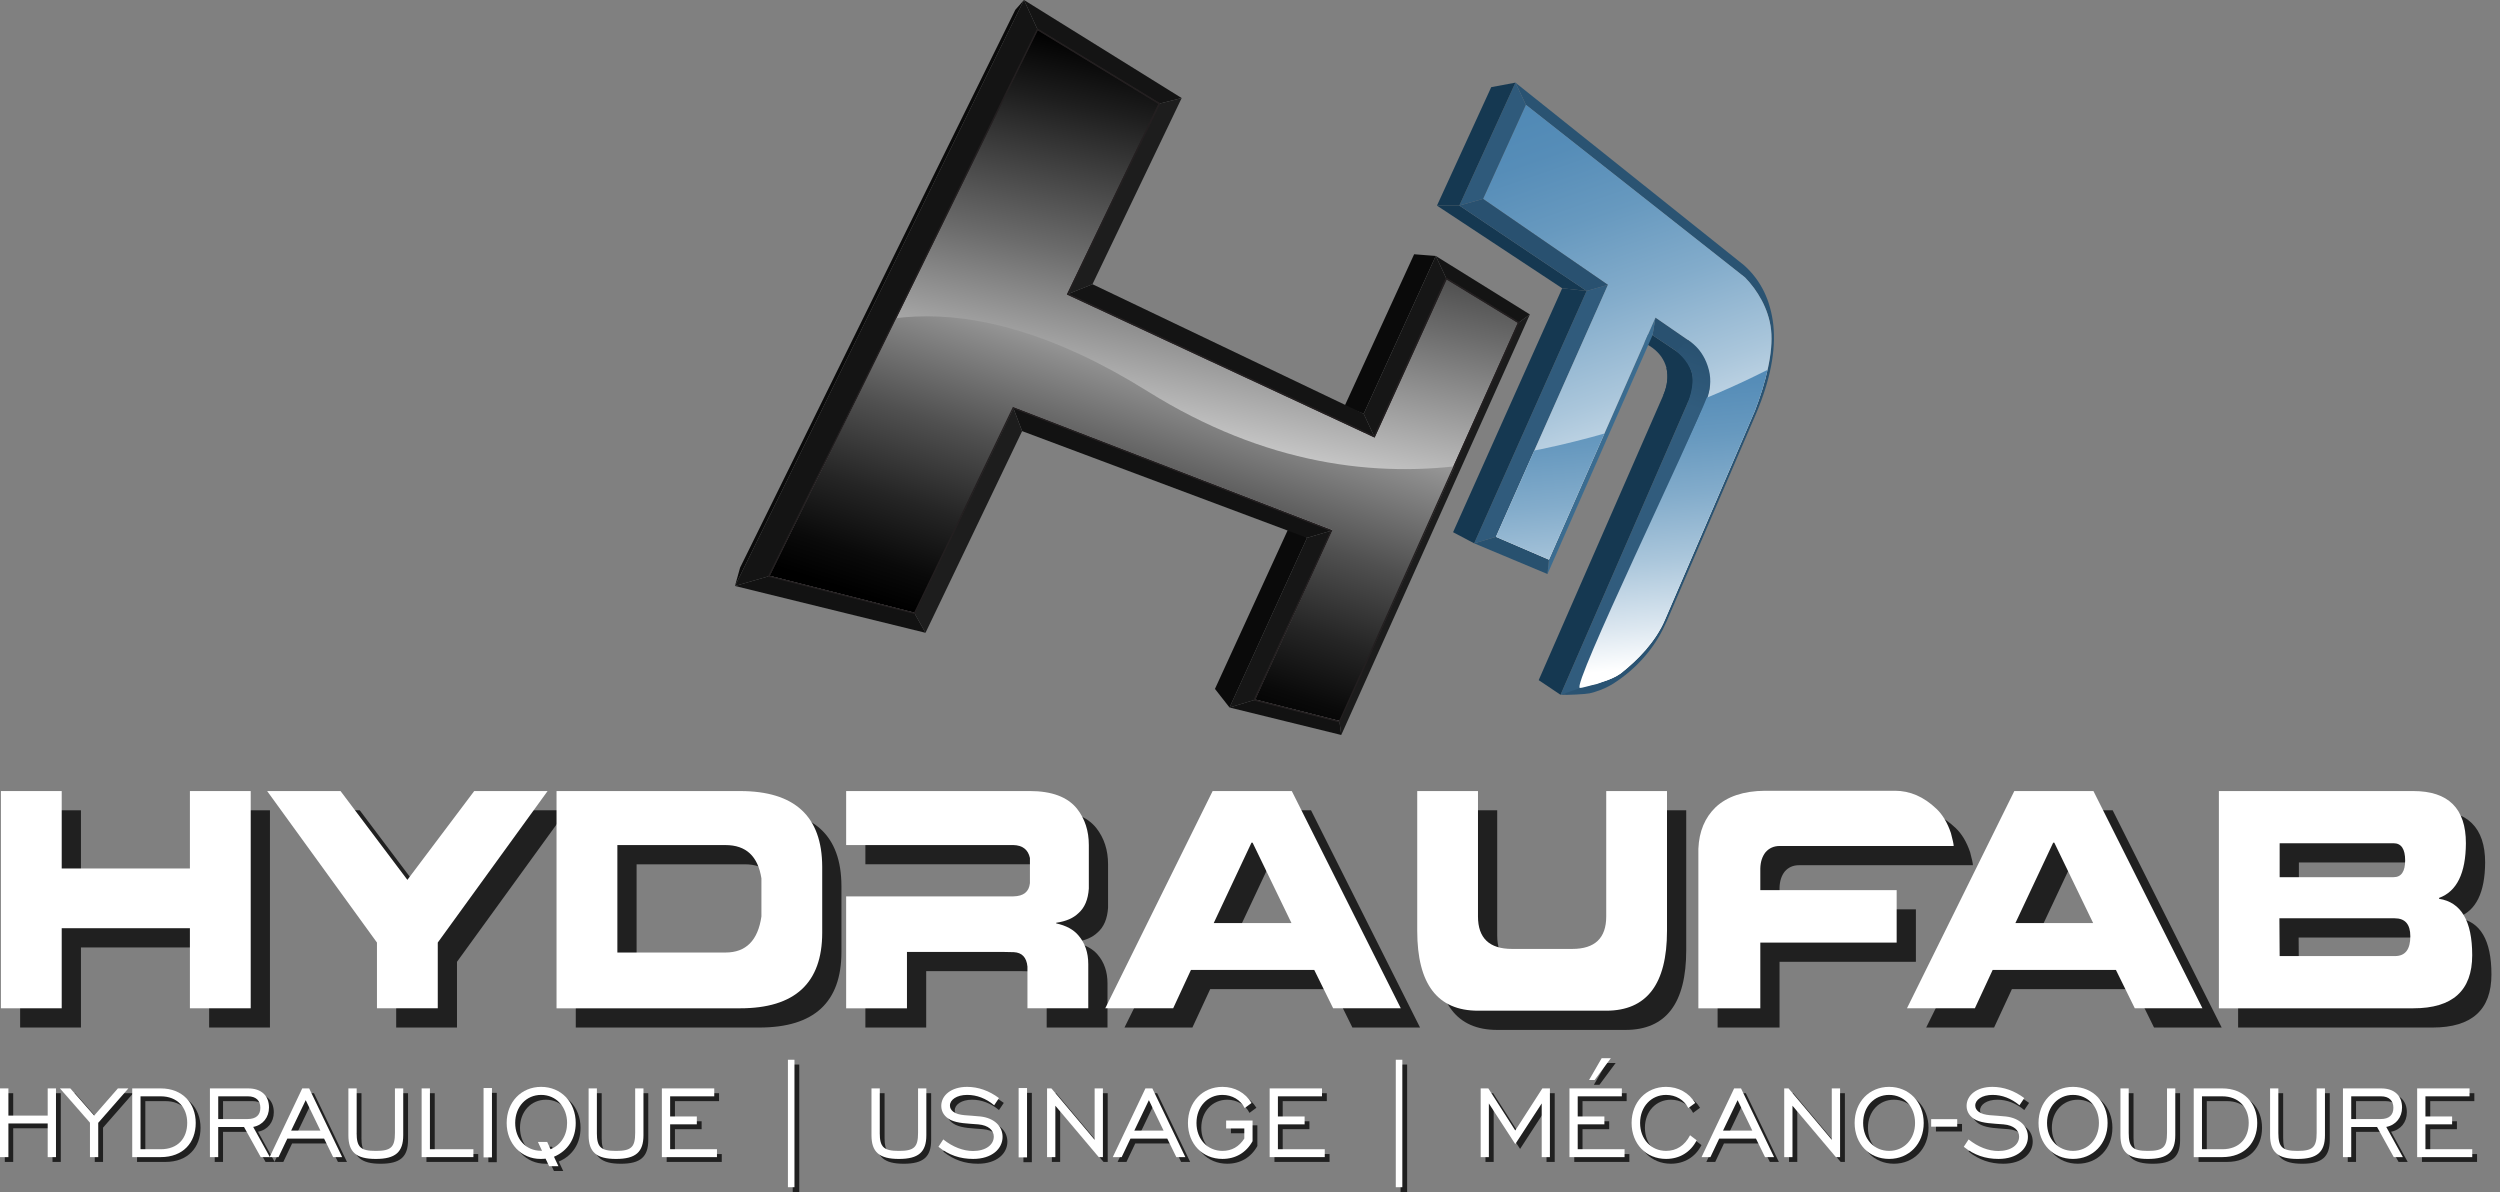
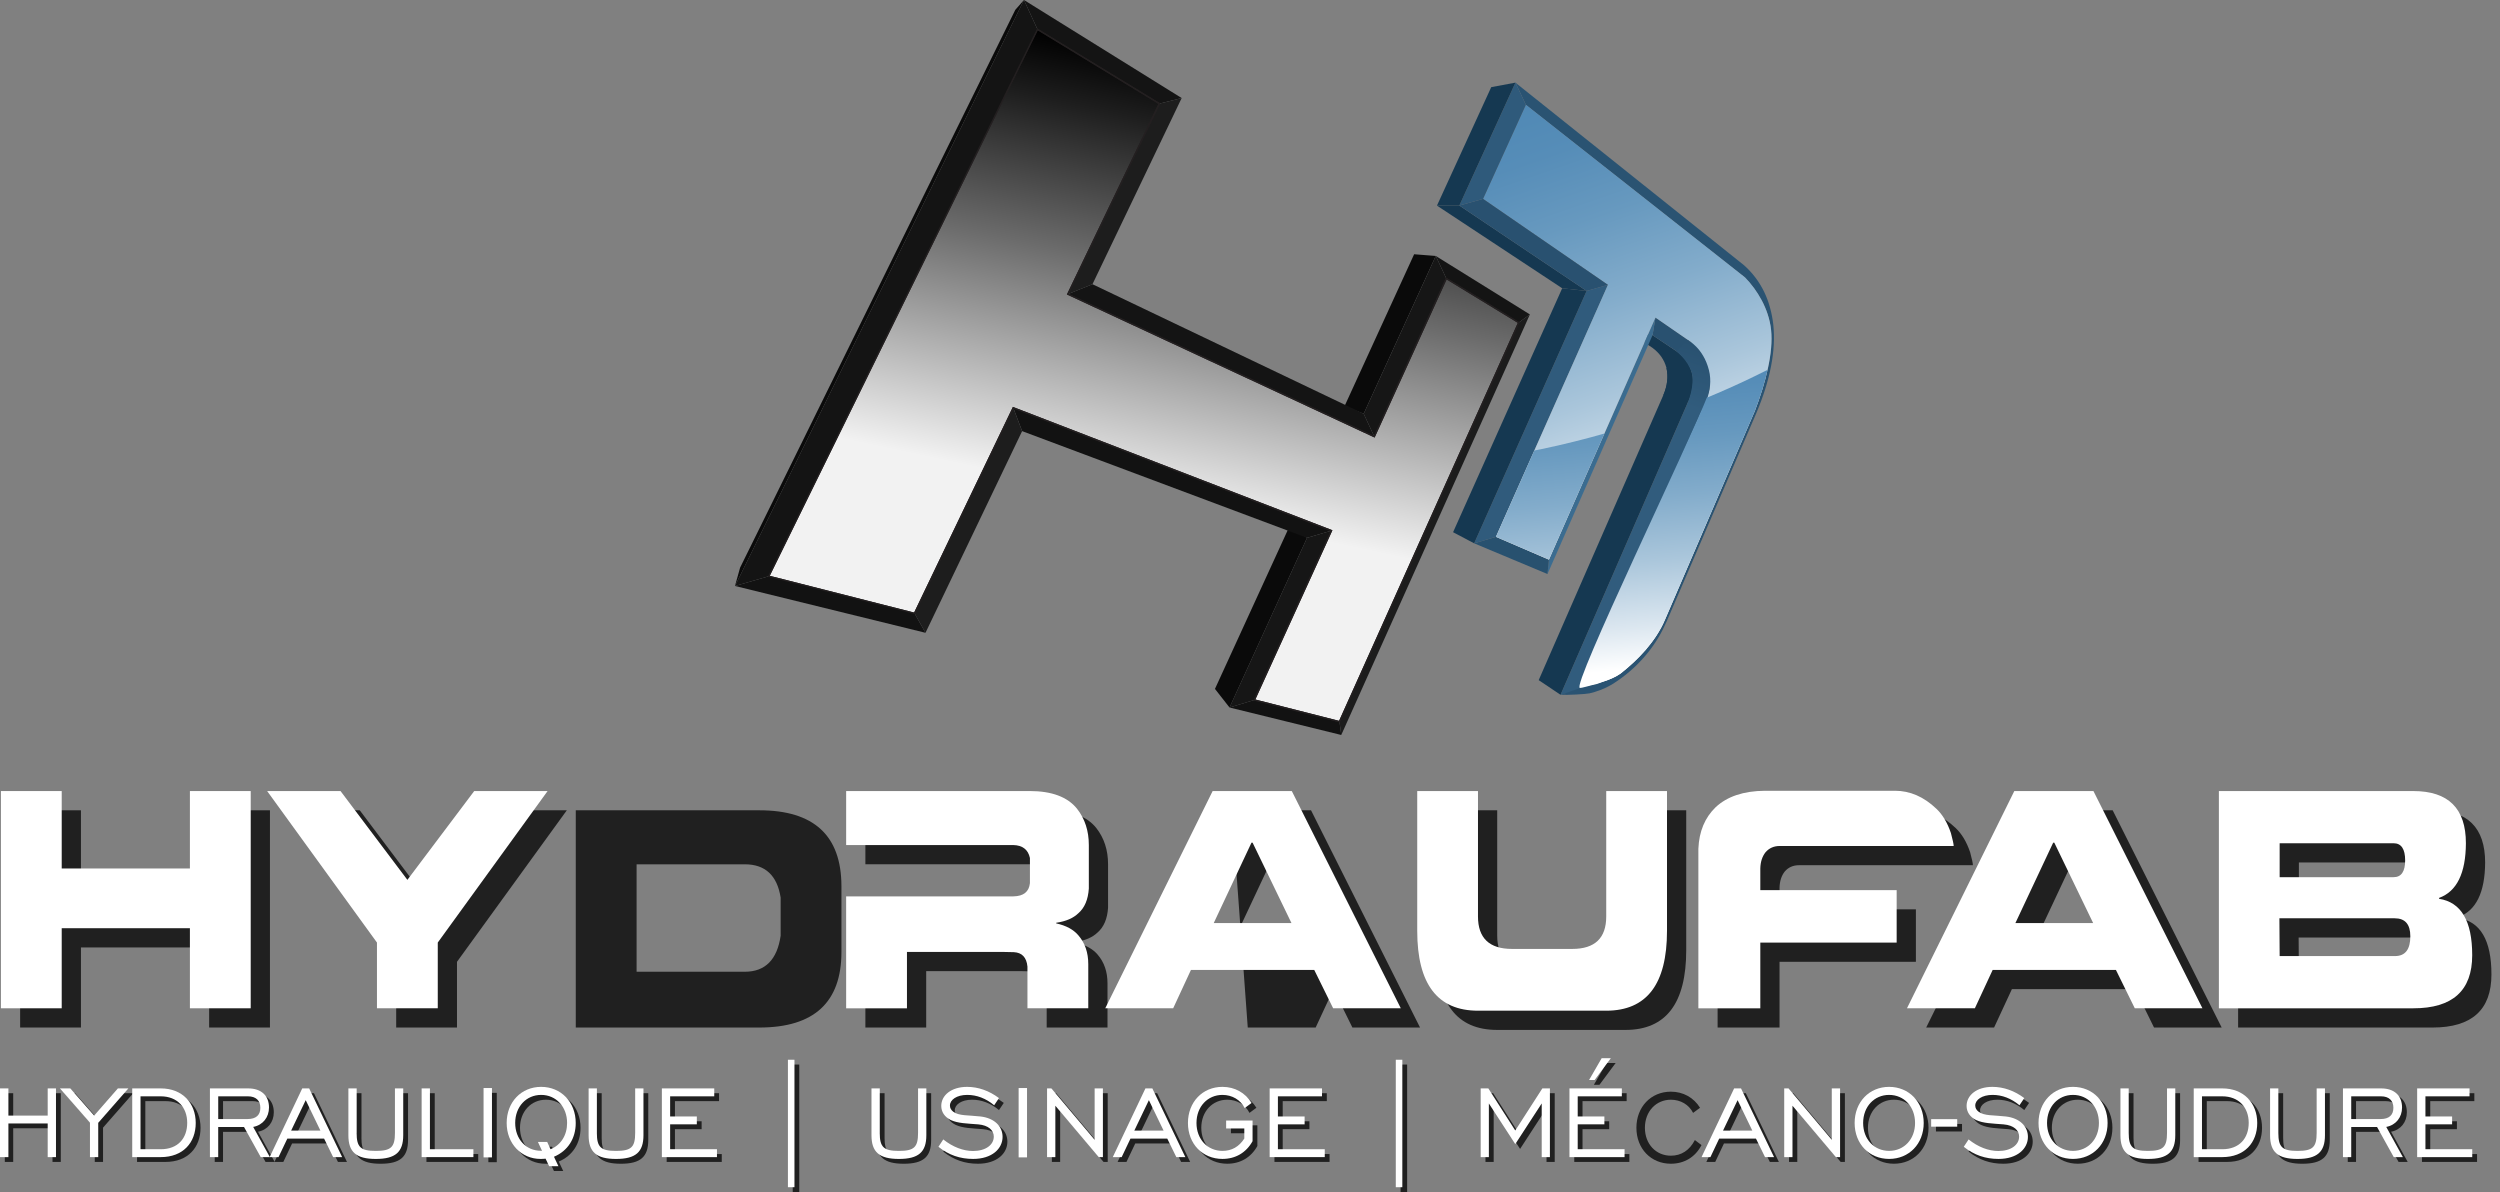
<svg xmlns="http://www.w3.org/2000/svg" xmlns:xlink="http://www.w3.org/1999/xlink" version="1.1" x="0px" y="0px" width="130px" height="62px" viewBox="0 0 130 62" enable-background="new 0 0 130 62" xml:space="preserve">
  <rect x="0" y="0" width="130" height="62" fill="#808080" stroke="none" />
  <g id="Layer_2" display="none">
    <rect x="0.722" display="inline" fill="#9E005D" width="128.557" height="61.734" />
  </g>
  <g id="Layer_1">
    <g>
      <g id="name__x2B__tagline_27_">
        <g opacity="0.75">
          <path d="M1.047,42.135h3.162v4.026h6.666v-4.026h3.162v11.296h-3.162v-4.164H4.209v4.164H1.047V42.135z" />
          <path d="M20.602,50.013l-5.71-7.878h3.816l3.476,4.618l3.475-4.618h3.816l-5.711,7.878v3.418h-3.162V50.013z" />
          <path d="M29.94,42.135h9.543c2.839,0,4.263,1.311,4.272,3.933V49.5c0,2.621-1.423,3.932-4.272,3.932H29.94V42.135z       M33.103,50.531h5.625c1.064,0,1.685-0.627,1.866-1.875v-1.98c-0.181-1.154-0.802-1.732-1.866-1.732h-5.625V50.531z" />
          <path d="M53.701,47.611c0.523-0.01,0.808-0.238,0.855-0.686v-1.311c-0.095-0.438-0.385-0.66-0.869-0.672H45v-2.808h9.543      c1.148,0,1.97,0.307,2.462,0.92c0.41,0.521,0.614,1.15,0.614,1.888v2.264c-0.038,0.572-0.219,0.998-0.541,1.279      c-0.267,0.26-0.651,0.426-1.155,0.498v0.033c0.514,0.113,0.897,0.32,1.155,0.625c0.34,0.393,0.512,0.893,0.512,1.496v2.293      h-3.163v-2.168c-0.046-0.479-0.284-0.729-0.71-0.75L53.132,50.5h-4.97v2.932H45v-5.82H53.701z" />
-           <path d="M64.057,42.135h4.117l5.668,11.296h-3.518l-0.984-1.996h-6.41l-0.925,1.996h-3.532L64.057,42.135z M64.113,49.001h4.044      l-2.022-4.182h-0.058L64.113,49.001z" />
+           <path d="M64.057,42.135h4.117l5.668,11.296h-3.518l-0.984-1.996l-0.925,1.996h-3.532L64.057,42.135z M64.113,49.001h4.044      l-2.022-4.182h-0.058L64.113,49.001z" />
          <path d="M74.695,42.135h3.16v6.521c0,1.125,0.59,1.688,1.768,1.688h3.135c1.176,0,1.766-0.562,1.766-1.688v-6.521h3.16v7.271      c0,2.768-1.053,4.15-3.16,4.15h-6.668c-2.105,0-3.16-1.383-3.16-4.15V42.135z" />
          <path d="M89.316,45.13c0.037-0.894,0.336-1.61,0.896-2.153c0.6-0.562,1.455-0.848,2.564-0.857h6.766      c0.777,0,1.496,0.311,2.15,0.936c0.322,0.303,0.574,0.725,0.756,1.266c0.094,0.353,0.143,0.575,0.143,0.669h-9.045      c-0.303,0-0.551,0.109-0.74,0.328c-0.172,0.219-0.262,0.5-0.27,0.844v1.123h7.09v2.729h-7.09v3.418h-3.221V45.13z" />
          <path d="M105.744,42.135h4.115l5.668,11.296h-3.518l-0.982-1.996h-6.408l-0.926,1.996h-3.531L105.744,42.135z M105.8,49.001      h4.045l-2.021-4.182h-0.059L105.8,49.001z" />
          <path d="M116.382,42.135h10.111c1.822,0,2.734,0.904,2.734,2.714c-0.008,1.562-0.475,2.508-1.395,2.842v0.047      c1.146,0.176,1.723,1.154,1.723,2.932c0,1.842-1.02,2.762-3.062,2.762h-10.111V42.135z M119.542,50.716h5.996      c0.533,0,0.799-0.342,0.799-1.029c0-0.623-0.27-0.936-0.812-0.936h-5.996L119.542,50.716z M119.542,46.613h5.926      c0.398,0,0.6-0.289,0.6-0.873c0-0.592-0.201-0.891-0.6-0.891h-5.926V46.613z" />
        </g>
        <g>
          <g>
            <path fill="#FFFFFF" d="M0.047,41.135h3.162v4.026h6.666v-4.026h3.162v11.296H9.875v-4.164H3.209v4.164H0.047V41.135z" />
            <path fill="#FFFFFF" d="M19.602,49.013l-5.71-7.878h3.816l3.476,4.618l3.475-4.618h3.816l-5.711,7.878v3.418h-3.162V49.013z" />
-             <path fill="#FFFFFF" d="M28.94,41.135h9.543c2.839,0,4.263,1.311,4.272,3.933V48.5c0,2.621-1.423,3.932-4.272,3.932H28.94       V41.135z M32.103,49.531h5.625c1.064,0,1.685-0.627,1.866-1.875v-1.98c-0.181-1.154-0.802-1.732-1.866-1.732h-5.625V49.531z" />
            <path fill="#FFFFFF" d="M52.701,46.611c0.523-0.01,0.808-0.238,0.855-0.686v-1.311c-0.095-0.438-0.385-0.66-0.869-0.672H44       v-2.808h9.543c1.148,0,1.97,0.307,2.462,0.92c0.41,0.521,0.614,1.15,0.614,1.888v2.264c-0.038,0.572-0.219,0.998-0.541,1.279       c-0.267,0.26-0.651,0.426-1.155,0.498v0.033c0.514,0.113,0.897,0.32,1.155,0.625c0.34,0.393,0.512,0.893,0.512,1.496v2.293       h-3.163v-2.168c-0.046-0.479-0.284-0.729-0.71-0.75L52.132,49.5h-4.97v2.932H44v-5.82H52.701z" />
            <path fill="#FFFFFF" d="M63.057,41.135h4.117l5.668,11.296h-3.518l-0.984-1.996h-6.41l-0.925,1.996h-3.532L63.057,41.135z        M63.113,48.001h4.044l-2.022-4.182h-0.058L63.113,48.001z" />
            <path fill="#FFFFFF" d="M73.695,41.135h3.16v6.521c0,1.125,0.59,1.688,1.768,1.688h3.135c1.176,0,1.766-0.562,1.766-1.688       v-6.521h3.16v7.271c0,2.768-1.053,4.15-3.16,4.15h-6.668c-2.105,0-3.16-1.383-3.16-4.15V41.135z" />
            <path fill="#FFFFFF" d="M88.316,44.13c0.037-0.894,0.336-1.61,0.896-2.153c0.6-0.562,1.455-0.848,2.564-0.857h6.766       c0.777,0,1.496,0.311,2.15,0.936c0.322,0.303,0.574,0.725,0.756,1.266c0.094,0.353,0.143,0.575,0.143,0.669h-9.045       c-0.303,0-0.551,0.109-0.74,0.328c-0.172,0.219-0.262,0.5-0.27,0.844v1.123h7.09v2.729h-7.09v3.418h-3.221V44.13z" />
            <path fill="#FFFFFF" d="M104.744,41.135h4.115l5.668,11.296h-3.518l-0.982-1.996h-6.408l-0.926,1.996h-3.531L104.744,41.135z        M104.8,48.001h4.045l-2.021-4.182h-0.059L104.8,48.001z" />
            <path fill="#FFFFFF" d="M115.382,41.135h10.111c1.822,0,2.734,0.904,2.734,2.714c-0.008,1.562-0.475,2.508-1.395,2.842v0.047       c1.146,0.176,1.723,1.154,1.723,2.932c0,1.842-1.02,2.762-3.062,2.762h-10.111V41.135z M118.542,49.716h5.996       c0.533,0,0.799-0.342,0.799-1.029c0-0.623-0.27-0.936-0.812-0.936h-5.996L118.542,49.716z M118.542,45.613h5.926       c0.398,0,0.6-0.289,0.6-0.873c0-0.592-0.201-0.891-0.6-0.891h-5.926V45.613z" />
          </g>
        </g>
      </g>
      <g id="F_3_">
        <g enable-background="new    ">
          <path fill="#153851" d="M87.802,20.847l-1.311-0.297c0.053-0.121,0.098-0.242,0.129-0.362c0.035-0.121,0.059-0.239,0.07-0.357      c0.016-0.117,0.02-0.235,0.014-0.351c-0.008-0.119-0.023-0.233-0.047-0.349l1.322,0.255c0.025,0.118,0.039,0.237,0.045,0.356      c0.006,0.121,0,0.24-0.014,0.362c-0.016,0.122-0.039,0.245-0.074,0.368S87.857,20.72,87.802,20.847" />
        </g>
        <g enable-background="new    ">
          <g enable-background="new    ">
            <polyline fill="#2E5979" points="88.527,21.179 87.802,20.847 87.802,20.845 87.802,20.843 87.802,20.843 87.802,20.841        88.531,21.168 88.529,21.171 88.527,21.175 88.527,21.176 88.527,21.179      " />
          </g>
        </g>
        <g>
          <path fill="#315C7D" d="M82.277,35.856l-1.129,0.271l6.654-15.281l0.951-0.163C89.105,20.991,82.277,35.856,82.277,35.856z" />
        </g>
        <path fill="#153851" d="M87.98,19.386" />
        <path fill="#153851" d="M88.025,19.742c-0.006-0.119-0.02-0.238-0.045-0.356c-0.031-0.112-0.066-0.218-0.113-0.317     c-0.045-0.102-0.1-0.197-0.16-0.286c-0.062-0.091-0.131-0.176-0.213-0.255c-0.076-0.081-0.164-0.156-0.26-0.226l-1.301-0.873     l-1.311-0.203l1.291,0.851c0.096,0.069,0.182,0.142,0.26,0.22c0.078,0.077,0.146,0.16,0.211,0.248     c0.061,0.087,0.113,0.181,0.16,0.278c0.045,0.098,0.082,0.201,0.113,0.309c0.023,0.115,0.039,0.229,0.047,0.349     c0.006,0.115,0.002,0.233-0.014,0.351c-0.012,0.118-0.035,0.236-0.07,0.357c-0.031,0.12-0.076,0.241-0.129,0.362l-6.479,14.816     l1.135,0.762l6.654-15.281c0.055-0.127,0.1-0.251,0.135-0.374s0.059-0.246,0.074-0.368     C88.025,19.982,88.031,19.863,88.025,19.742z" />
        <g>
          <polygon fill="#295170" points="87.843,17.726 87.234,18.302 85.933,17.429 86.083,16.513     " />
        </g>
        <g>
          <polygon fill="#3B6C90" points="86.083,16.513 85.933,17.429 80.47,29.85 80.544,29.1     " />
        </g>
        <g>
          <polygon fill="#305B7C" points="77.791,27.915 76.656,28.253 82.503,15.129 83.613,14.812     " />
        </g>
        <g>
          <polygon fill="#153851" points="76.656,28.253 75.56,27.675 81.234,14.99 82.503,15.129     " />
        </g>
        <g>
          <polygon fill="#28516F" points="80.544,29.1 80.47,29.85 76.656,28.253 77.791,27.915     " />
        </g>
        <path fill="#2A5372" d="M92.214,16.905c-0.035-0.321-0.094-0.626-0.176-0.915c-0.078-0.292-0.182-0.564-0.307-0.824     c-0.127-0.26-0.277-0.505-0.451-0.734c-0.176-0.232-0.375-0.447-0.6-0.647L78.802,4.297l0.545,1.154l11.393,8.975     c0.16,0.162,0.316,0.346,0.463,0.546s0.285,0.416,0.408,0.648c0.121,0.229,0.229,0.477,0.311,0.732     c0.084,0.256,0.145,0.525,0.174,0.805c0.031,0.295,0.029,0.613,0,0.947c-0.029,0.333-0.086,0.684-0.164,1.042     c-0.076,0.359-0.176,0.728-0.289,1.098c-0.115,0.371-0.246,0.745-0.387,1.114l-4.693,10.899c-0.117,0.274-0.264,0.54-0.43,0.795     c-0.168,0.258-0.355,0.502-0.555,0.736c-0.201,0.232-0.416,0.453-0.635,0.658c-0.221,0.205-0.445,0.396-0.666,0.572     c-0.123,0.086-0.26,0.164-0.4,0.229c-0.145,0.068-0.295,0.125-0.449,0.176c-0.156,0.051-0.314,0.094-0.475,0.137     c-0.158,0.037-0.32,0.076-0.473,0.111l-1.326,0.457c0.307,0.025,1.318-0.031,1.504-0.074c0.18-0.043,0.357-0.096,0.527-0.16     c0.172-0.062,0.334-0.137,0.488-0.219c0.158-0.086,0.309-0.178,0.453-0.283c0.295-0.205,0.57-0.426,0.822-0.658     s0.482-0.479,0.695-0.738c0.211-0.258,0.402-0.529,0.576-0.814c0.172-0.285,0.324-0.586,0.461-0.899l4.629-10.755     c0.186-0.438,0.344-0.86,0.473-1.269c0.129-0.41,0.232-0.806,0.307-1.189c0.076-0.385,0.125-0.756,0.145-1.117     C92.255,17.593,92.248,17.242,92.214,16.905z" />
        <g>
          <linearGradient id="SVGID_1_" gradientUnits="userSpaceOnUse" x1="88.797" y1="33.576" x2="79.138" y2="5.523">
            <stop offset="0" style="stop-color:#FFFFFF" />
            <stop offset="0.19" style="stop-color:#FFFFFF" />
            <stop offset="0.297" style="stop-color:#DCE7F0" />
            <stop offset="0.467" style="stop-color:#AAC6DB" />
            <stop offset="0.629" style="stop-color:#83ACCB" />
            <stop offset="0.776" style="stop-color:#6799BF" />
            <stop offset="0.904" style="stop-color:#568DB8" />
            <stop offset="1" style="stop-color:#5089B5" />
          </linearGradient>
          <path fill="url(#SVGID_1_)" d="M90.74,14.426c0.16,0.162,0.316,0.346,0.463,0.546s0.285,0.416,0.408,0.648      c0.121,0.229,0.229,0.477,0.311,0.732c0.084,0.256,0.145,0.525,0.174,0.805c0.031,0.295,0.029,0.613,0,0.947      c-0.029,0.333-0.086,0.684-0.164,1.042c-0.076,0.359-0.176,0.728-0.289,1.098c-0.115,0.371-0.246,0.745-0.387,1.114      l-4.693,10.899c-0.117,0.274-0.264,0.54-0.43,0.795c-0.168,0.258-0.355,0.502-0.555,0.736c-0.201,0.232-0.416,0.453-0.635,0.658      c-0.221,0.205-0.445,0.396-0.666,0.572c-0.123,0.086-0.26,0.164-0.4,0.229c-0.145,0.068-0.295,0.125-0.449,0.176      c-0.156,0.051-0.314,0.094-0.475,0.137c-0.158,0.037-0.32,0.076-0.473,0.111c-0.105-0.012-0.201-0.014-0.281-0.014      c-0.082,0,6.381-14.48,6.381-14.48c0.111-0.229,0.143-0.414,0.205-0.577s0.102-0.304,0.117-0.442      c0.018-0.141,0.014-0.281-0.006-0.439c-0.025-0.161-0.064-0.342-0.123-0.565c-0.041-0.158-0.082-0.303-0.127-0.439      c-0.047-0.136-0.254-0.262-0.322-0.379s-0.15-0.226-0.252-0.327c-0.104-0.101-0.078-0.196-0.229-0.283l-1.76-1.213L80.544,29.1      l-2.754-1.185l5.822-13.103l-6.492-4.471l2.227-4.891L90.74,14.426z" />
        </g>
        <g>
          <polygon fill="#2F5A7B" points="77.121,10.342 75.886,10.687 78.802,4.297 79.347,5.451     " />
        </g>
        <g>
          <polygon fill="#153851" points="82.503,15.129 81.234,14.99 74.722,10.692 75.886,10.687     " />
        </g>
        <g>
          <polygon fill="#153851" points="75.886,10.687 74.722,10.692 77.544,4.532 78.802,4.297     " />
        </g>
        <g>
          <polygon fill="#295170" points="83.613,14.812 82.503,15.129 75.886,10.687 77.121,10.342     " />
        </g>
        <linearGradient id="SVGID_2_" gradientUnits="userSpaceOnUse" x1="88.491" y1="17.923" x2="87.474" y2="21.055">
          <stop offset="0.012" style="stop-color:#295170" />
          <stop offset="1" style="stop-color:#315C7D" />
        </linearGradient>
        <path fill="url(#SVGID_2_)" d="M88.462,21.376c0,0,0.689-1.014,0.402-2.131c-0.297-1.168-1.098-1.558-1.098-1.558l-0.586,0.596     c0,0,0.586,0.432,0.783,1.085c0.197,0.654-0.223,1.642-0.223,1.642L88.462,21.376z" />
        <g>
          <defs>
            <path id="SVGID_3_" d="M90.74,14.426c0.16,0.162,0.316,0.346,0.463,0.546s0.285,0.416,0.408,0.648       c0.121,0.229,0.229,0.477,0.311,0.732c0.084,0.256,0.145,0.525,0.174,0.805c0.031,0.295,0.029,0.613,0,0.947       c-0.029,0.333-0.086,0.684-0.164,1.042c-0.076,0.359-0.176,0.728-0.289,1.098c-0.115,0.371-0.246,0.745-0.387,1.114       l-4.693,10.899c-0.117,0.274-0.264,0.54-0.43,0.795c-0.168,0.258-0.355,0.502-0.555,0.736       c-0.201,0.232-0.416,0.453-0.635,0.658c-0.221,0.205-0.445,0.396-0.666,0.572c-0.123,0.086-0.26,0.164-0.4,0.229       c-0.145,0.068-0.295,0.125-0.449,0.176c-0.156,0.051-0.268,0.111-0.426,0.154c-0.16,0.037-0.273,0.061-0.484,0.121       c-0.182,0.045-0.283,0.074-0.363,0.074c-0.486,0,5.795-12.986,6.631-15.172c0.062-0.163,0.102-0.304,0.117-0.442       c0.018-0.141,0.014-0.281-0.006-0.439c-0.025-0.161-0.064-0.342-0.123-0.565c-0.041-0.158-0.082-0.303-0.127-0.439       c-0.047-0.136-0.104-0.262-0.172-0.379s-0.15-0.226-0.252-0.327c-0.104-0.101-0.229-0.196-0.379-0.283l-1.76-1.213L80.544,29.1       l-2.754-1.185l5.822-13.103l-6.492-4.471l2.227-4.891L90.74,14.426z" />
          </defs>
          <clipPath id="SVGID_4_">
            <use xlink:href="#SVGID_3_" overflow="visible" />
          </clipPath>
          <g clip-path="url(#SVGID_4_)">
            <linearGradient id="SVGID_5_" gradientUnits="userSpaceOnUse" x1="82.981" y1="38.812" x2="81.229" y2="18.788">
              <stop offset="0" style="stop-color:#FFFFFF" />
              <stop offset="0.19" style="stop-color:#FFFFFF" />
              <stop offset="0.297" style="stop-color:#DCE7F0" />
              <stop offset="0.467" style="stop-color:#AAC6DB" />
              <stop offset="0.629" style="stop-color:#83ACCB" />
              <stop offset="0.776" style="stop-color:#6799BF" />
              <stop offset="0.904" style="stop-color:#568DB8" />
              <stop offset="1" style="stop-color:#5089B5" />
            </linearGradient>
            <path fill="url(#SVGID_5_)" d="M77.306,23.854c10.279-1.457,17.521-6.256,17.521-6.256L90.462,36.26l-12.291,2.973       l-8.848,0.098C69.324,39.331,72.345,24.559,77.306,23.854z" />
          </g>
        </g>
      </g>
      <g id="H_3_">
        <polygon fill="#1C1C1C" points="78.97,16.775 79.554,16.351 69.746,38.219 69.652,37.524    " />
        <polygon fill="#141414" points="75.208,14.482 74.66,13.31 79.554,16.351 78.97,16.775    " />
        <polygon fill="#0A0A0A" points="70.912,21.515 69.914,21.125 73.535,13.221 74.66,13.31    " />
        <polygon fill="#161616" points="71.464,22.707 70.912,21.515 74.66,13.31 75.208,14.482    " />
        <polygon fill="#161616" points="65.23,36.397 63.935,36.79 67.966,27.967 69.24,27.591    " />
        <polygon fill="#0A0A0A" points="63.935,36.79 63.178,35.823 67.068,27.336 67.966,27.967    " />
        <polygon fill="#121212" points="69.652,37.524 69.746,38.219 63.935,36.79 65.23,36.397    " />
        <polygon fill="#1D1D1D" points="60.284,5.388 61.447,5.099 56.809,14.779 55.524,15.296    " />
        <polygon fill="#141414" points="55.524,15.296 56.809,14.779 70.912,21.515 71.464,22.707    " />
        <polygon fill="#121212" points="69.24,27.591 67.966,27.967 53.151,22.419 52.688,21.202    " />
        <polygon fill="#1D1D1D" points="52.688,21.202 53.151,22.419 48.126,32.905 47.553,31.892    " />
        <polygon fill="#141414" points="53.948,1.526 53.246,0 61.447,5.099 60.284,5.388    " />
        <linearGradient id="SVGID_6_" gradientUnits="userSpaceOnUse" x1="57.036" y1="34.843" x2="63.678" y2="3.595">
          <stop offset="0.282" style="stop-color:#F2F2F2" />
          <stop offset="0.316" style="stop-color:#E6E6E6" />
          <stop offset="0.658" style="stop-color:#6B6B6B" />
          <stop offset="0.893" style="stop-color:#1E1E1E" />
          <stop offset="1" style="stop-color:#000000" />
        </linearGradient>
        <polygon fill="url(#SVGID_6_)" stroke="#231F20" stroke-width="0.068" stroke-miterlimit="10" points="78.97,16.775      69.652,37.524 65.23,36.397 69.24,27.591 52.688,21.202 47.553,31.892 39.978,29.964 53.948,1.526 60.284,5.388 55.524,15.296      71.464,22.707 75.208,14.482    " />
        <polygon fill="#121212" points="47.553,31.892 48.126,32.905 38.219,30.471 39.978,29.964    " />
        <polygon fill="#141414" points="39.978,29.964 38.219,30.471 53.246,0 53.948,1.526    " />
        <polygon fill="#0A0A0A" points="38.219,30.471 38.485,29.517 52.796,0.511 53.246,0    " />
        <g>
          <defs>
            <polygon id="SVGID_7_" points="79.005,16.753 69.689,37.5 65.265,36.375 69.277,27.567 52.724,21.18 47.587,31.87        40.014,29.941 53.983,1.504 60.321,5.364 55.561,15.274 71.498,22.684 75.246,14.461      " />
          </defs>
          <clipPath id="SVGID_8_">
            <use xlink:href="#SVGID_7_" overflow="visible" />
          </clipPath>
          <linearGradient id="SVGID_9_" gradientUnits="userSpaceOnUse" x1="59.409" y1="17.873" x2="52.246" y2="39.92">
            <stop offset="0" style="stop-color:#A6A6A6" />
            <stop offset="0.089" style="stop-color:#8C8C8C" />
            <stop offset="0.31" style="stop-color:#505050" />
            <stop offset="0.498" style="stop-color:#252525" />
            <stop offset="0.644" style="stop-color:#0A0A0A" />
            <stop offset="0.73" style="stop-color:#000000" />
          </linearGradient>
-           <path clip-path="url(#SVGID_8_)" fill="url(#SVGID_9_)" d="M37.403,22.785c0,0,1.941-3.9,6.468-5.581      c1.083-0.402,2.316-0.679,3.705-0.742c3.181-0.146,7.183,0.815,12.114,3.894c6.095,3.805,11.87,4.522,16.872,3.775      c10.18-1.521-6.057,15.479-6.057,15.479l-5.346,0.059l-10.67-0.404l-11.954-2.5l-8.306-3.037l-1.149-6.349L37.403,22.785z" />
        </g>
        <polygon fill="none" stroke="#231F20" stroke-width="0.068" stroke-miterlimit="10" points="78.97,16.775 69.652,37.524      65.23,36.397 69.24,27.591 52.688,21.202 47.553,31.892 39.978,29.964 53.948,1.526 60.284,5.388 55.524,15.296 71.464,22.707      75.208,14.482    " />
      </g>
      <g id="Tagline_26_">
        <g opacity="0.75">
          <path d="M0.25,56.847h0.437v1.413H2.73v-1.413h0.431v3.573H2.73v-1.75H0.687v1.75H0.25V56.847z" />
          <path d="M4.928,58.631l-1.562-1.784h0.54l1.24,1.413l1.234-1.413h0.546l-1.568,1.79v1.783h-0.43V58.631z" />
          <path d="M10.428,58.645c0,1.027-0.662,1.775-1.818,1.775H7.126v-3.573H8.61C9.734,56.847,10.428,57.61,10.428,58.645z       M7.557,57.259v2.751H8.61c0.893,0,1.375-0.57,1.375-1.373c0-0.801-0.514-1.378-1.375-1.378H7.557z" />
          <path d="M11.167,56.847h1.985c0.681,0,1.086,0.371,1.086,0.995c0,0.504-0.315,0.914-0.822,1.008l0.867,1.57h-0.475l-0.868-1.564      h-1.343v1.564h-0.431V56.847z M13.127,58.44c0.437,0,0.662-0.207,0.662-0.584c0-0.371-0.225-0.597-0.643-0.597h-1.548v1.181      H13.127z" />
          <path d="M15.967,56.847h0.36l1.715,3.573h-0.469l-0.469-0.961H15.19l-0.457,0.961h-0.462L15.967,56.847z M16.912,59.042      l-0.765-1.584l-0.758,1.584H16.912z" />
          <path d="M18.795,59.163c0,0.742,0.206,0.934,0.996,0.934c0.791,0,0.996-0.191,0.996-0.934v-2.315h0.431v2.435      c0,0.875-0.405,1.232-1.426,1.232s-1.426-0.357-1.426-1.232v-2.435h0.431V59.163z" />
          <path d="M22.175,56.847h0.431v3.163h2.261v0.41h-2.692V56.847z" />
          <path d="M25.395,56.828h0.437v3.606h-0.437V56.828z" />
          <path d="M28.35,60.514c-0.977,0-1.753-0.783-1.753-1.869c0-1.088,0.758-1.878,1.792-1.878c1.034,0,1.799,0.79,1.799,1.878      c0,0.809-0.412,1.451-1.131,1.756l0.231,0.492h-0.482L28.62,60.5C28.518,60.514,28.434,60.514,28.35,60.514z M28.222,59.631      h0.482l0.174,0.379c0.54-0.219,0.861-0.729,0.861-1.365c0-0.842-0.572-1.46-1.349-1.46c-0.771,0-1.35,0.61-1.35,1.46      c0,0.836,0.559,1.445,1.336,1.445c0.02,0,0.039,0,0.058,0L28.222,59.631z" />
          <path d="M31.287,59.163c0,0.742,0.206,0.934,0.996,0.934c0.79,0,0.996-0.191,0.996-0.934v-2.315h0.431v2.435      c0,0.875-0.405,1.232-1.426,1.232c-1.021,0-1.426-0.357-1.426-1.232v-2.435h0.43V59.163z" />
          <path d="M34.667,56.847h2.724v0.412h-2.294v1.048h1.388v0.41h-1.388v1.293h2.435v0.41h-2.865V56.847z" />
          <path d="M41.562,61.985h-0.34v-6.628h0.34V61.985z" />
          <path d="M45.997,59.163c0,0.742,0.206,0.934,0.996,0.934c0.791,0,0.996-0.191,0.996-0.934v-2.315h0.431v2.435      c0,0.875-0.405,1.232-1.427,1.232c-1.021,0-1.426-0.357-1.426-1.232v-2.435h0.431V59.163z" />
          <path d="M49.3,59.5c0.495,0.396,1.041,0.602,1.548,0.602c0.662,0,1.079-0.324,1.079-0.748c0-0.324-0.27-0.59-0.81-0.637      c-0.591-0.047-1.06-0.053-1.426-0.225c-0.321-0.16-0.495-0.418-0.495-0.736c0-0.55,0.521-0.989,1.343-0.989      c0.585,0,1.157,0.207,1.658,0.584l-0.25,0.372c-0.431-0.358-0.906-0.538-1.401-0.538c-0.546,0-0.899,0.253-0.899,0.552      c0,0.133,0.058,0.23,0.167,0.318c0.296,0.23,0.791,0.178,1.426,0.252c0.726,0.086,1.144,0.516,1.144,1.061      c0,0.615-0.553,1.146-1.529,1.146c-0.681,0-1.266-0.199-1.806-0.631L49.3,59.5z" />
-           <path d="M53.219,56.828h0.437v3.606h-0.437V56.828z" />
          <path d="M54.697,56.847h0.225l2.249,2.673v-2.673h0.43v3.573h-0.218l-2.255-2.672v2.672h-0.431V56.847z" />
          <path d="M59.812,56.847h0.36l1.716,3.573h-0.469l-0.47-0.961h-1.915l-0.457,0.961h-0.462L59.812,56.847z M60.757,59.042      l-0.765-1.584l-0.758,1.584H60.757z" />
          <path d="M64.952,58.93h-0.943v-0.412h1.374v1.074c-0.333,0.598-0.886,0.922-1.567,0.922c-1.034,0-1.793-0.783-1.793-1.869      c0-1.088,0.759-1.878,1.793-1.878c0.643,0,1.188,0.307,1.516,0.837l-0.359,0.266c-0.219-0.432-0.655-0.685-1.156-0.685      c-0.771,0-1.35,0.61-1.35,1.46c0,0.848,0.578,1.451,1.35,1.451c0.482,0,0.861-0.213,1.137-0.643V58.93z" />
          <path d="M66.271,56.847h2.723v0.412h-2.293v1.048h1.389v0.41h-1.389v1.293h2.436v0.41h-2.865V56.847z" />
          <path d="M73.171,61.985h-0.34v-6.628h0.34V61.985z" />
          <path d="M77.246,56.847h0.398l1.4,2.188l1.408-2.188h0.393v3.573h-0.426v-2.791l-1.375,2.115l-1.373-2.115v2.791h-0.426V56.847z      " />
          <path d="M81.861,56.847h2.725v0.412h-2.295v1.048h1.387v0.41h-1.387v1.293h2.436v0.41h-2.865V56.847z M82.882,56.41l0.654-1.133      h0.477l-0.842,1.133H82.882z" />
          <path d="M88.478,59.545c-0.32,0.623-0.893,0.969-1.594,0.969c-1.033,0-1.791-0.783-1.791-1.869c0-1.088,0.758-1.878,1.791-1.878      c0.643,0,1.189,0.307,1.518,0.837l-0.361,0.266c-0.217-0.432-0.654-0.685-1.156-0.685c-0.771,0-1.35,0.61-1.35,1.46      c0,0.848,0.578,1.451,1.35,1.451c0.541,0,0.971-0.277,1.248-0.814L88.478,59.545z" />
          <path d="M90.425,56.847h0.359l1.717,3.573h-0.469l-0.471-0.961h-1.914l-0.455,0.961H88.73L90.425,56.847z M91.371,59.042      l-0.766-1.584l-0.758,1.584H91.371z" />
          <path d="M93.029,56.847h0.225l2.248,2.673v-2.673h0.432v3.573h-0.219l-2.256-2.672v2.672h-0.43V56.847z" />
          <path d="M96.691,58.645c0-1.088,0.758-1.878,1.793-1.878s1.799,0.79,1.799,1.878c0,1.086-0.764,1.869-1.799,1.869      S96.691,59.731,96.691,58.645z M99.833,58.645c0-0.85-0.572-1.46-1.35-1.46c-0.771,0-1.35,0.61-1.35,1.46      c0,0.848,0.578,1.451,1.35,1.451C99.261,60.096,99.833,59.487,99.833,58.645z" />
          <path d="M102.025,58.446v0.391h-1.355v-0.391H102.025z" />
          <path d="M102.617,59.5c0.494,0.396,1.039,0.602,1.547,0.602c0.662,0,1.08-0.324,1.08-0.748c0-0.324-0.27-0.59-0.811-0.637      c-0.59-0.047-1.059-0.053-1.426-0.225c-0.32-0.16-0.494-0.418-0.494-0.736c0-0.55,0.52-0.989,1.342-0.989      c0.586,0,1.156,0.207,1.658,0.584l-0.25,0.372c-0.432-0.358-0.906-0.538-1.4-0.538c-0.547,0-0.9,0.253-0.9,0.552      c0,0.133,0.059,0.23,0.168,0.318c0.295,0.23,0.791,0.178,1.426,0.252c0.727,0.086,1.145,0.516,1.145,1.061      c0,0.615-0.553,1.146-1.529,1.146c-0.682,0-1.266-0.199-1.807-0.631L102.617,59.5z" />
          <path d="M106.253,58.645c0-1.088,0.758-1.878,1.791-1.878c1.035,0,1.801,0.79,1.801,1.878c0,1.086-0.766,1.869-1.801,1.869      C107.011,60.514,106.253,59.731,106.253,58.645z M109.394,58.645c0-0.85-0.57-1.46-1.35-1.46c-0.77,0-1.348,0.61-1.348,1.46      c0,0.848,0.578,1.451,1.348,1.451C108.824,60.096,109.394,59.487,109.394,58.645z" />
          <path d="M110.943,59.163c0,0.742,0.207,0.934,0.996,0.934s0.996-0.191,0.996-0.934v-2.315h0.43v2.435      c0,0.875-0.404,1.232-1.426,1.232s-1.426-0.357-1.426-1.232v-2.435h0.43V59.163z" />
          <path d="M117.626,58.645c0,1.027-0.662,1.775-1.818,1.775h-1.484v-3.573h1.484C116.931,56.847,117.626,57.61,117.626,58.645z       M114.753,57.259v2.751h1.055c0.893,0,1.375-0.57,1.375-1.373c0-0.801-0.516-1.378-1.375-1.378H114.753z" />
          <path d="M118.724,59.163c0,0.742,0.207,0.934,0.996,0.934c0.791,0,0.996-0.191,0.996-0.934v-2.315h0.432v2.435      c0,0.875-0.406,1.232-1.428,1.232s-1.426-0.357-1.426-1.232v-2.435h0.43V59.163z" />
          <path d="M122.085,56.847h1.986c0.68,0,1.086,0.371,1.086,0.995c0,0.504-0.316,0.914-0.822,1.008l0.865,1.57h-0.475l-0.867-1.564      h-1.344v1.564h-0.43V56.847z M124.046,58.44c0.436,0,0.66-0.207,0.66-0.584c0-0.371-0.225-0.597-0.643-0.597h-1.549v1.181      H124.046z" />
          <path d="M125.941,56.847h2.725v0.412h-2.293v1.048h1.387v0.41h-1.387v1.293h2.434v0.41h-2.865V56.847z" />
        </g>
        <g>
          <g>
            <g>
              <path fill="#FFFFFF" d="M0,56.597h0.437v1.413H2.48v-1.413h0.431v3.573H2.48v-1.75H0.437v1.75H0V56.597z" />
              <path fill="#FFFFFF" d="M4.678,58.381l-1.562-1.784h0.54l1.24,1.413l1.234-1.413h0.546l-1.568,1.79v1.783h-0.43V58.381z" />
              <path fill="#FFFFFF" d="M10.178,58.395c0,1.027-0.662,1.775-1.818,1.775H6.876v-3.573H8.36        C9.484,56.597,10.178,57.36,10.178,58.395z M7.307,57.009v2.751H8.36c0.893,0,1.375-0.57,1.375-1.373        c0-0.801-0.514-1.378-1.375-1.378H7.307z" />
              <path fill="#FFFFFF" d="M10.917,56.597h1.985c0.681,0,1.086,0.371,1.086,0.995c0,0.504-0.315,0.914-0.822,1.008l0.867,1.57        h-0.475l-0.868-1.564h-1.343v1.564h-0.431V56.597z M12.877,58.19c0.437,0,0.662-0.207,0.662-0.584        c0-0.371-0.225-0.597-0.643-0.597h-1.548v1.181H12.877z" />
              <path fill="#FFFFFF" d="M15.717,56.597h0.36l1.715,3.573h-0.469l-0.469-0.961H14.94l-0.457,0.961h-0.462L15.717,56.597z         M16.662,58.792l-0.765-1.584l-0.758,1.584H16.662z" />
              <path fill="#FFFFFF" d="M18.545,58.913c0,0.742,0.206,0.934,0.996,0.934c0.791,0,0.996-0.191,0.996-0.934v-2.315h0.431v2.435        c0,0.875-0.405,1.232-1.426,1.232s-1.426-0.357-1.426-1.232v-2.435h0.431V58.913z" />
              <path fill="#FFFFFF" d="M21.925,56.597h0.431v3.163h2.261v0.41h-2.692V56.597z" />
              <path fill="#FFFFFF" d="M25.145,56.578h0.437v3.606h-0.437V56.578z" />
              <path fill="#FFFFFF" d="M28.1,60.264c-0.977,0-1.753-0.783-1.753-1.869c0-1.088,0.758-1.878,1.792-1.878        c1.034,0,1.799,0.79,1.799,1.878c0,0.809-0.412,1.451-1.131,1.756l0.231,0.492h-0.482L28.37,60.25        C28.268,60.264,28.184,60.264,28.1,60.264z M27.972,59.381h0.482l0.174,0.379c0.54-0.219,0.861-0.729,0.861-1.365        c0-0.842-0.572-1.46-1.349-1.46c-0.771,0-1.35,0.61-1.35,1.46c0,0.836,0.559,1.445,1.336,1.445c0.02,0,0.039,0,0.058,0        L27.972,59.381z" />
              <path fill="#FFFFFF" d="M31.037,58.913c0,0.742,0.206,0.934,0.996,0.934c0.79,0,0.996-0.191,0.996-0.934v-2.315h0.431v2.435        c0,0.875-0.405,1.232-1.426,1.232c-1.021,0-1.426-0.357-1.426-1.232v-2.435h0.43V58.913z" />
              <path fill="#FFFFFF" d="M34.417,56.597h2.724v0.412h-2.294v1.048h1.388v0.41h-1.388v1.293h2.435v0.41h-2.865V56.597z" />
            </g>
            <g>
              <path fill="#FFFFFF" d="M41.312,61.735h-0.34v-6.628h0.34V61.735z" />
            </g>
            <g>
              <path fill="#FFFFFF" d="M45.747,58.913c0,0.742,0.206,0.934,0.996,0.934c0.791,0,0.996-0.191,0.996-0.934v-2.315h0.431v2.435        c0,0.875-0.405,1.232-1.427,1.232c-1.021,0-1.426-0.357-1.426-1.232v-2.435h0.431V58.913z" />
              <path fill="#FFFFFF" d="M49.05,59.25c0.495,0.396,1.041,0.602,1.548,0.602c0.662,0,1.079-0.324,1.079-0.748        c0-0.324-0.27-0.59-0.81-0.637c-0.591-0.047-1.06-0.053-1.426-0.225c-0.321-0.16-0.495-0.418-0.495-0.736        c0-0.55,0.521-0.989,1.343-0.989c0.585,0,1.157,0.207,1.658,0.584l-0.25,0.372c-0.431-0.358-0.906-0.538-1.401-0.538        c-0.546,0-0.899,0.253-0.899,0.552c0,0.133,0.058,0.23,0.167,0.318c0.296,0.23,0.791,0.178,1.426,0.252        c0.726,0.086,1.144,0.516,1.144,1.061c0,0.615-0.553,1.146-1.529,1.146c-0.681,0-1.266-0.199-1.806-0.631L49.05,59.25z" />
              <path fill="#FFFFFF" d="M52.969,56.578h0.437v3.606h-0.437V56.578z" />
              <path fill="#FFFFFF" d="M54.447,56.597h0.225l2.249,2.673v-2.673h0.43v3.573h-0.218l-2.255-2.672v2.672h-0.431V56.597z" />
              <path fill="#FFFFFF" d="M59.562,56.597h0.36l1.716,3.573h-0.469l-0.47-0.961h-1.915l-0.457,0.961h-0.462L59.562,56.597z         M60.507,58.792l-0.765-1.584l-0.758,1.584H60.507z" />
              <path fill="#FFFFFF" d="M64.702,58.68h-0.943v-0.412h1.374v1.074c-0.333,0.598-0.886,0.922-1.567,0.922        c-1.034,0-1.793-0.783-1.793-1.869c0-1.088,0.759-1.878,1.793-1.878c0.643,0,1.188,0.307,1.516,0.837l-0.359,0.266        c-0.219-0.432-0.655-0.685-1.156-0.685c-0.771,0-1.35,0.61-1.35,1.46c0,0.848,0.578,1.451,1.35,1.451        c0.482,0,0.861-0.213,1.137-0.643V58.68z" />
              <path fill="#FFFFFF" d="M66.021,56.597h2.723v0.412h-2.293v1.048h1.389v0.41h-1.389v1.293h2.436v0.41h-2.865V56.597z" />
            </g>
            <g>
              <path fill="#FFFFFF" d="M72.921,61.735h-0.34v-6.628h0.34V61.735z" />
            </g>
            <g>
              <path fill="#FFFFFF" d="M76.996,56.597h0.398l1.4,2.188l1.408-2.188h0.393v3.573h-0.426v-2.791l-1.375,2.115l-1.373-2.115        v2.791h-0.426V56.597z" />
              <path fill="#FFFFFF" d="M81.611,56.597h2.725v0.412h-2.295v1.048h1.387v0.41h-1.387v1.293h2.436v0.41h-2.865V56.597z         M82.632,56.16l0.654-1.133h0.477l-0.842,1.133H82.632z" />
-               <path fill="#FFFFFF" d="M88.228,59.295c-0.32,0.623-0.893,0.969-1.594,0.969c-1.033,0-1.791-0.783-1.791-1.869        c0-1.088,0.758-1.878,1.791-1.878c0.643,0,1.189,0.307,1.518,0.837l-0.361,0.266c-0.217-0.432-0.654-0.685-1.156-0.685        c-0.771,0-1.35,0.61-1.35,1.46c0,0.848,0.578,1.451,1.35,1.451c0.541,0,0.971-0.277,1.248-0.814L88.228,59.295z" />
              <path fill="#FFFFFF" d="M90.175,56.597h0.359l1.717,3.573h-0.469l-0.471-0.961h-1.914l-0.455,0.961H88.48L90.175,56.597z         M91.121,58.792l-0.766-1.584l-0.758,1.584H91.121z" />
              <path fill="#FFFFFF" d="M92.779,56.597h0.225l2.248,2.673v-2.673h0.432v3.573h-0.219l-2.256-2.672v2.672h-0.43V56.597z" />
              <path fill="#FFFFFF" d="M96.441,58.395c0-1.088,0.758-1.878,1.793-1.878s1.799,0.79,1.799,1.878        c0,1.086-0.764,1.869-1.799,1.869S96.441,59.481,96.441,58.395z M99.583,58.395c0-0.85-0.572-1.46-1.35-1.46        c-0.771,0-1.35,0.61-1.35,1.46c0,0.848,0.578,1.451,1.35,1.451C99.011,59.846,99.583,59.237,99.583,58.395z" />
              <path fill="#FFFFFF" d="M101.775,58.196v0.391h-1.355v-0.391H101.775z" />
              <path fill="#FFFFFF" d="M102.367,59.25c0.494,0.396,1.039,0.602,1.547,0.602c0.662,0,1.08-0.324,1.08-0.748        c0-0.324-0.27-0.59-0.811-0.637c-0.59-0.047-1.059-0.053-1.426-0.225c-0.32-0.16-0.494-0.418-0.494-0.736        c0-0.55,0.52-0.989,1.342-0.989c0.586,0,1.156,0.207,1.658,0.584l-0.25,0.372c-0.432-0.358-0.906-0.538-1.4-0.538        c-0.547,0-0.9,0.253-0.9,0.552c0,0.133,0.059,0.23,0.168,0.318c0.295,0.23,0.791,0.178,1.426,0.252        c0.727,0.086,1.145,0.516,1.145,1.061c0,0.615-0.553,1.146-1.529,1.146c-0.682,0-1.266-0.199-1.807-0.631L102.367,59.25z" />
              <path fill="#FFFFFF" d="M106.003,58.395c0-1.088,0.758-1.878,1.791-1.878c1.035,0,1.801,0.79,1.801,1.878        c0,1.086-0.766,1.869-1.801,1.869C106.761,60.264,106.003,59.481,106.003,58.395z M109.144,58.395c0-0.85-0.57-1.46-1.35-1.46        c-0.77,0-1.348,0.61-1.348,1.46c0,0.848,0.578,1.451,1.348,1.451C108.574,59.846,109.144,59.237,109.144,58.395z" />
              <path fill="#FFFFFF" d="M110.693,58.913c0,0.742,0.207,0.934,0.996,0.934s0.996-0.191,0.996-0.934v-2.315h0.43v2.435        c0,0.875-0.404,1.232-1.426,1.232s-1.426-0.357-1.426-1.232v-2.435h0.43V58.913z" />
              <path fill="#FFFFFF" d="M117.376,58.395c0,1.027-0.662,1.775-1.818,1.775h-1.484v-3.573h1.484        C116.681,56.597,117.376,57.36,117.376,58.395z M114.503,57.009v2.751h1.055c0.893,0,1.375-0.57,1.375-1.373        c0-0.801-0.516-1.378-1.375-1.378H114.503z" />
              <path fill="#FFFFFF" d="M118.474,58.913c0,0.742,0.207,0.934,0.996,0.934c0.791,0,0.996-0.191,0.996-0.934v-2.315h0.432v2.435        c0,0.875-0.406,1.232-1.428,1.232s-1.426-0.357-1.426-1.232v-2.435h0.43V58.913z" />
              <path fill="#FFFFFF" d="M121.835,56.597h1.986c0.68,0,1.086,0.371,1.086,0.995c0,0.504-0.316,0.914-0.822,1.008l0.865,1.57        h-0.475l-0.867-1.564h-1.344v1.564h-0.43V56.597z M123.796,58.19c0.436,0,0.66-0.207,0.66-0.584        c0-0.371-0.225-0.597-0.643-0.597h-1.549v1.181H123.796z" />
              <path fill="#FFFFFF" d="M125.691,56.597h2.725v0.412h-2.293v1.048h1.387v0.41h-1.387v1.293h2.434v0.41h-2.865V56.597z" />
            </g>
          </g>
        </g>
      </g>
    </g>
  </g>
</svg>